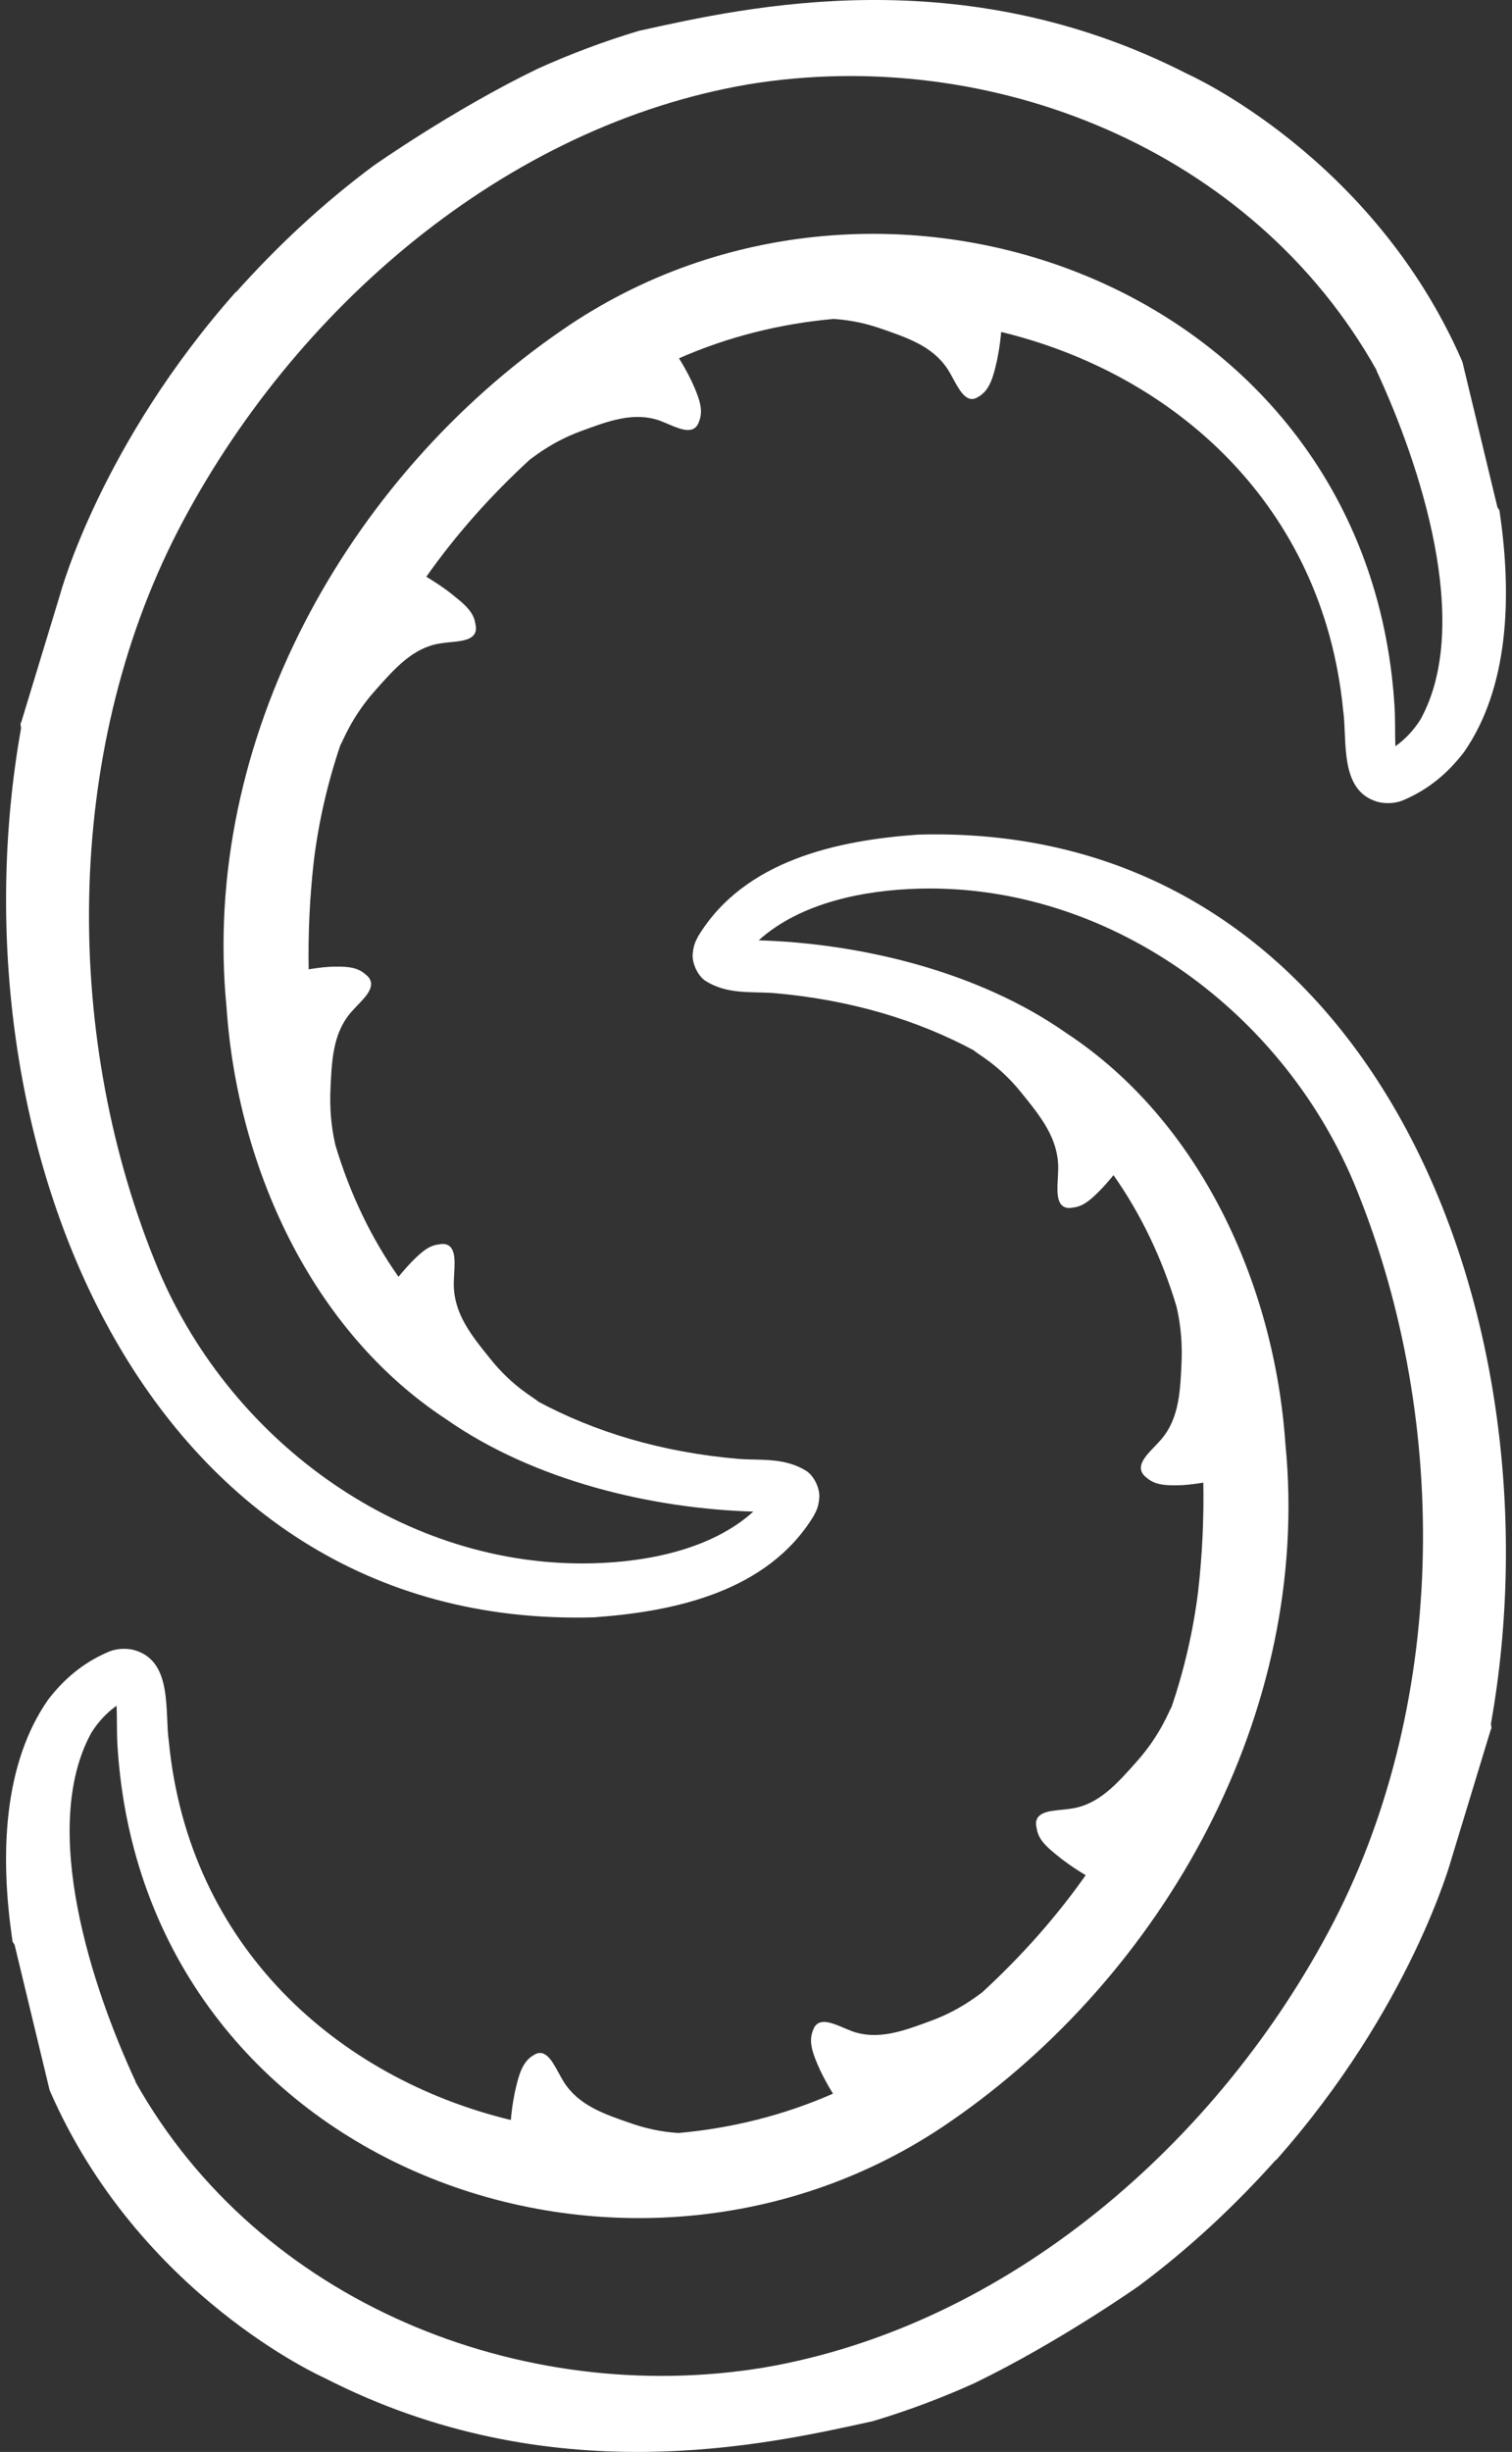
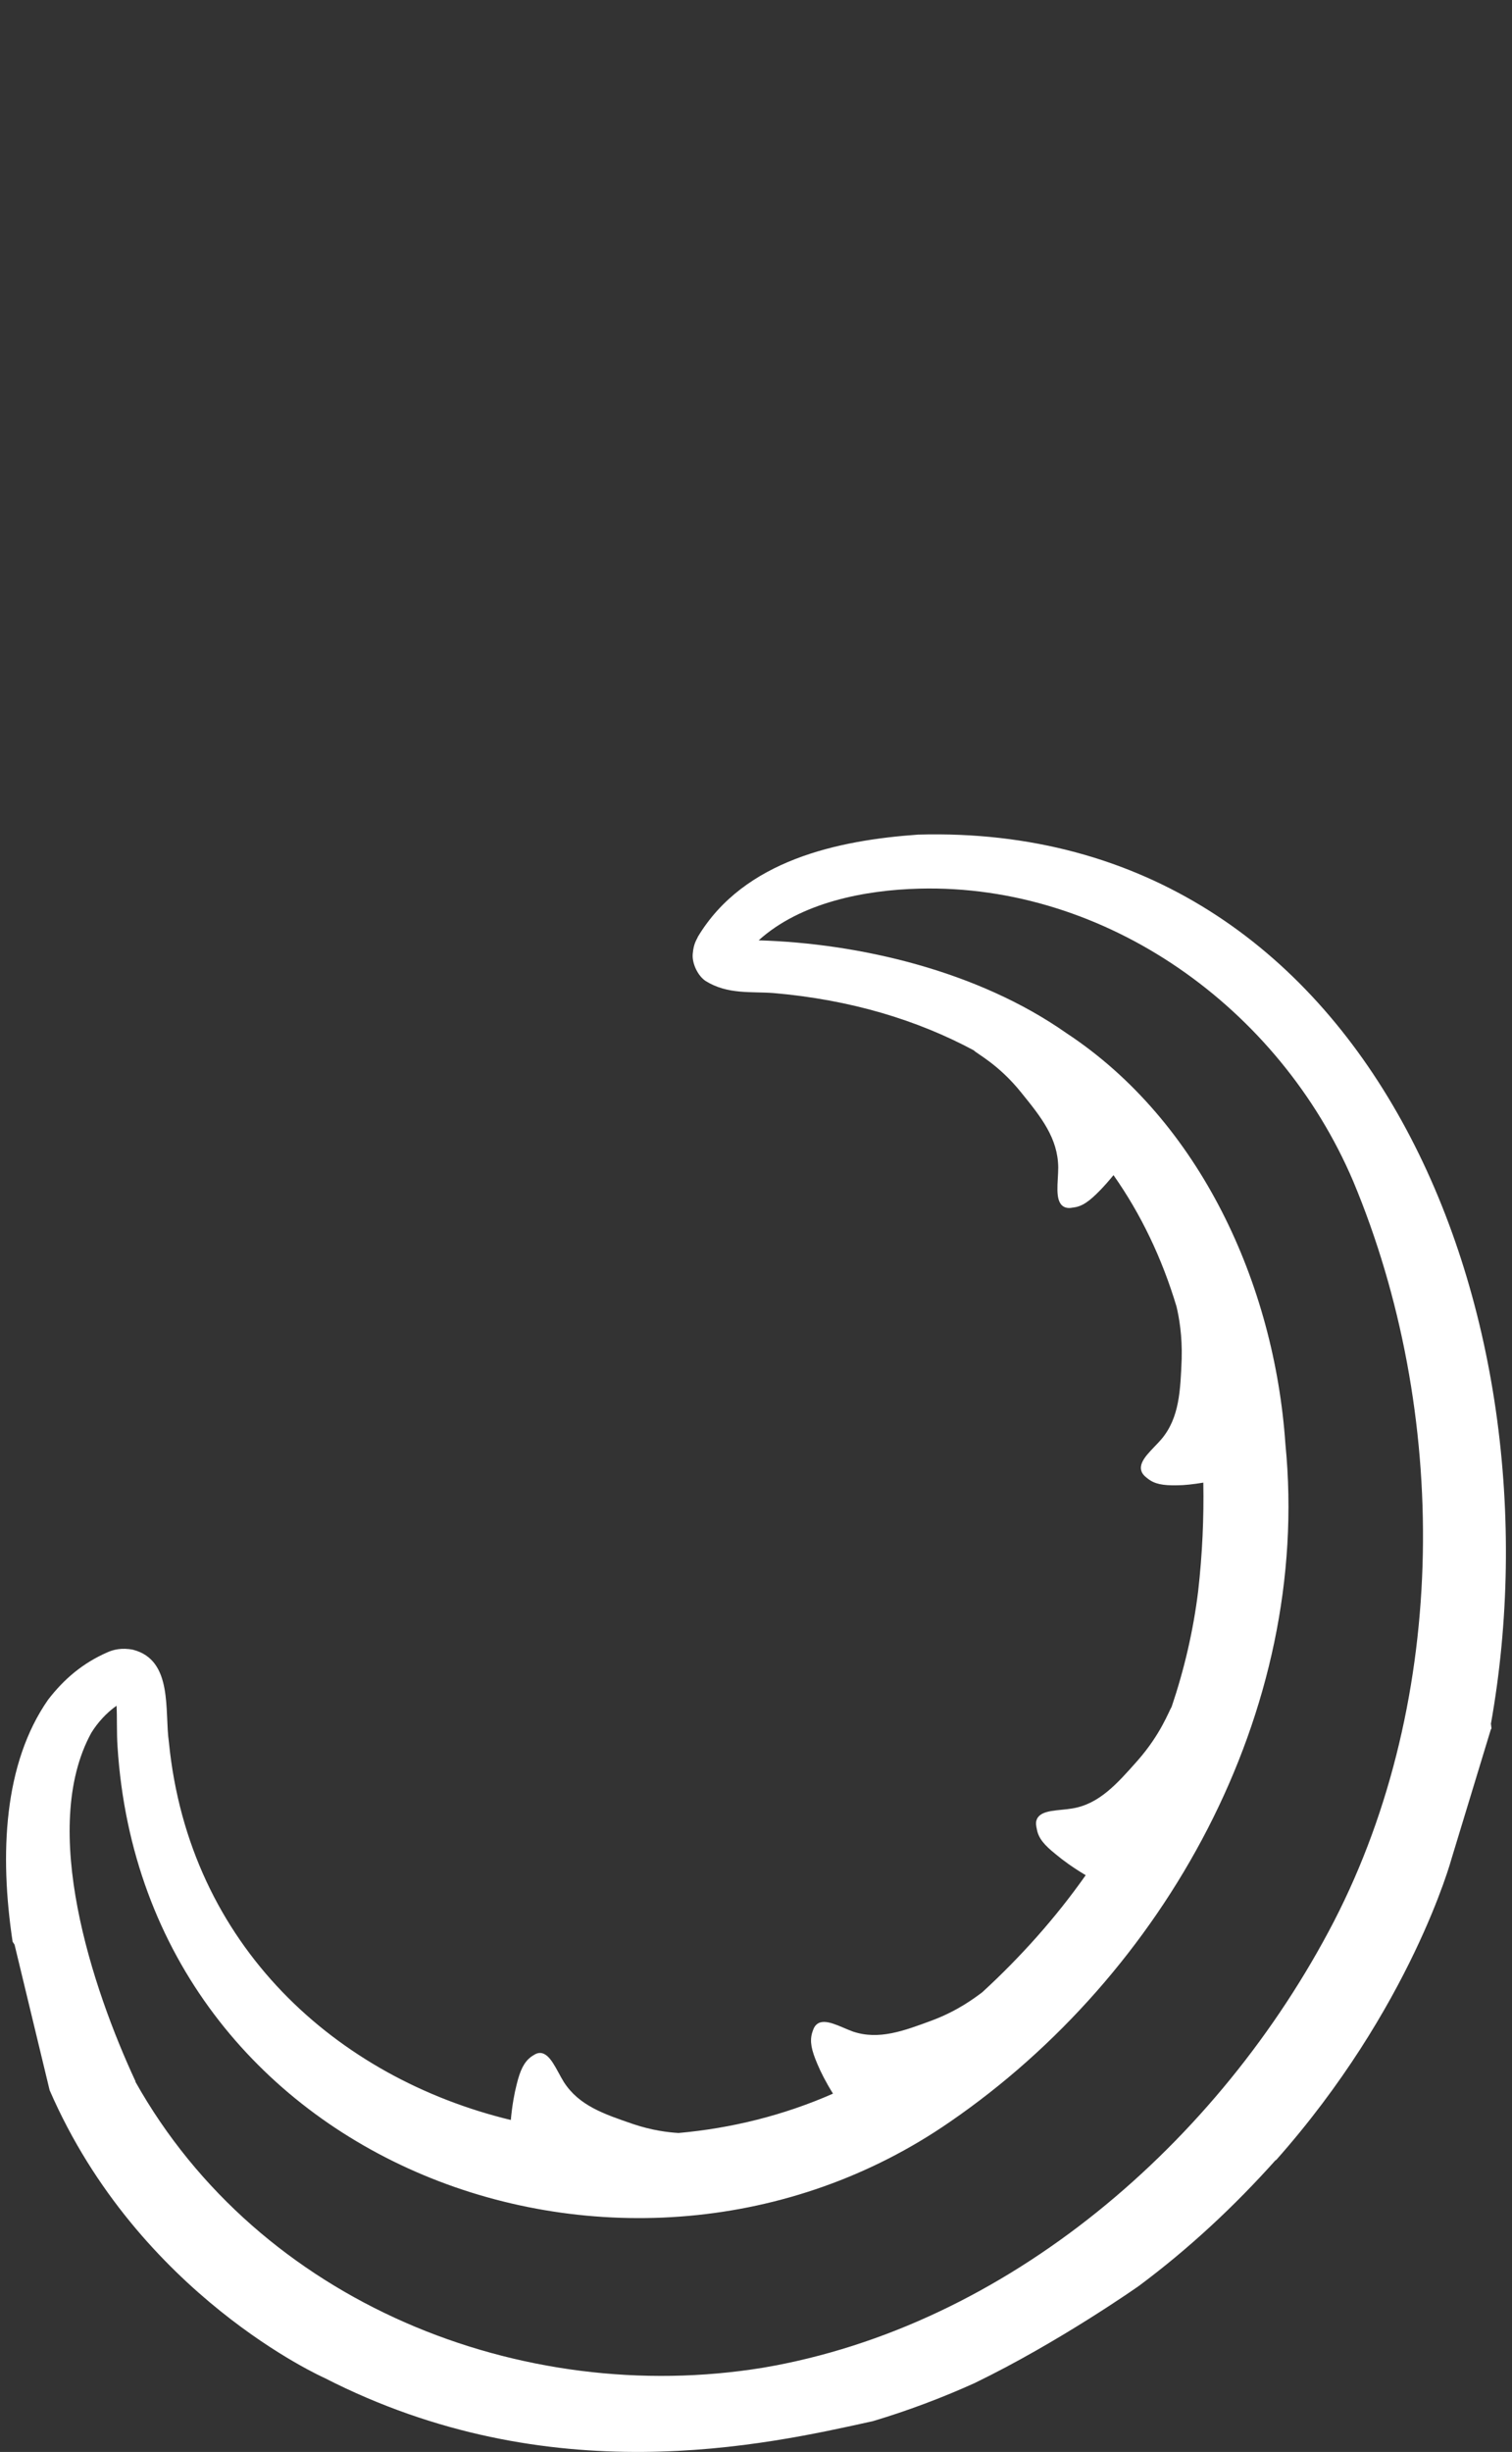
<svg xmlns="http://www.w3.org/2000/svg" width="216" height="350" viewBox="0 0 216 350" fill="none">
  <rect x="0" y="0" width="216" height="350" fill="#333333" stroke="none" />
  <g clip-path="url(#clip0_7878_17518)">
-     <path d="M208.906 51.628C196.161 22.299 169.663 10.573 169.663 10.573C137.403 -5.959 106.746 0.971 91.277 4.403C86.326 5.882 81.499 7.698 76.805 9.813C64.683 15.676 53.326 23.682 53.326 23.682C46.219 28.965 39.661 35.06 33.706 41.726C33.726 41.678 33.746 41.63 33.77 41.582C14.387 63.385 8.636 84.688 8.636 84.688L3.037 103.084L2.929 103.292C2.953 103.512 2.985 103.728 3.009 103.948C-7.38 162.219 20.041 232.718 84.859 230.863C96.26 230.055 109.697 227.244 116.295 216.294C116.483 215.818 116.899 215.39 117.035 213.867C117.175 212.487 116.295 210.679 115.188 209.964C112.048 208.012 108.681 208.488 105.542 208.252C94.46 207.3 84.951 204.393 76.873 200.062C76.549 199.634 73.365 198.11 70.086 194.015C67.271 190.54 64.867 187.541 64.823 183.354C64.823 181.258 65.375 178.591 64.083 177.783C63.623 177.499 63.116 177.547 62.652 177.639C61.408 177.783 60.392 178.499 58.821 180.114C58.269 180.686 57.621 181.402 56.929 182.258C53.006 176.687 50.003 170.405 47.927 163.502C47.555 161.931 47.095 159.359 47.187 156.028C47.371 151.505 47.511 147.65 50.051 144.603C51.342 143.079 53.374 141.555 52.958 140.08C52.822 139.556 52.406 139.224 52.034 138.936C51.066 138.172 49.911 137.936 47.787 137.984C46.819 137.984 45.528 138.128 44.096 138.364C44.004 133.365 44.232 128.178 44.832 122.892C45.528 117.225 46.819 111.702 48.619 106.371C49.035 105.703 50.191 102.42 53.514 98.657C56.465 95.326 59.005 92.466 62.84 91.851C64.775 91.519 67.271 91.707 67.871 90.327C68.103 89.803 67.963 89.327 67.871 88.851C67.639 87.616 66.855 86.66 65.191 85.328C64.175 84.472 62.744 83.424 60.9 82.329C65.191 76.234 70.226 70.62 75.673 65.621C76.825 64.765 79.136 63.001 82.783 61.621C86.89 60.098 90.445 58.766 94.136 60.002C95.984 60.67 98.156 62.001 99.307 61.05C99.723 60.718 99.863 60.194 99.999 59.766C100.323 58.574 100.095 57.386 99.215 55.339C98.755 54.243 98.016 52.768 97 51.148C104.018 48.053 111.541 46.197 119.067 45.529C120.638 45.625 122.898 45.909 125.577 46.813C129.732 48.241 133.288 49.432 135.455 52.812C136.519 54.523 137.395 56.955 138.87 56.955C139.378 56.955 139.794 56.623 140.166 56.383C141.134 55.619 141.69 54.527 142.198 52.432C142.518 51.192 142.841 49.432 143.025 47.385C167.864 53.383 189.007 72.235 191.87 101.32C192.514 105.699 191.222 113.03 196.993 114.509C198.609 114.841 199.856 114.509 200.688 114.13C204.151 112.606 206.827 110.37 209.134 107.371C215.465 98.285 216.089 85.36 214.197 72.831L213.921 72.419L208.906 51.624V51.628ZM202.948 102.66C202.072 104.088 200.78 105.515 199.349 106.515C199.257 104.848 199.349 102.66 199.209 100.661C195.377 40.63 126.037 15.448 80.244 47.153C49.775 68.1 28.584 105.515 32.371 143.887C33.938 166.689 44.556 189.968 63.667 202.537C76.365 211.439 93.261 215.342 107.617 215.774C101.663 221.153 92.521 222.961 84.627 223.153C58.037 223.816 33.246 206.204 22.673 181.354C8.964 148.554 8.964 107.659 25.444 75.718C41.833 44.105 72.162 17.924 107.018 12.021C141.502 6.402 178.945 21.255 196.669 52.867H196.625C202.812 66.148 210.43 89.047 202.948 102.664V102.66Z" fill="white" />
    <path d="M7.093 298.372C19.838 327.701 46.336 339.426 46.336 339.426C78.597 355.955 109.254 349.024 124.722 345.597C129.673 344.117 134.5 342.302 139.195 340.186C151.316 334.324 162.674 326.317 162.674 326.317C169.78 321.035 176.338 314.94 182.293 308.274C182.273 308.322 182.253 308.37 182.229 308.418C201.613 286.615 207.363 265.311 207.363 265.311L212.962 246.916L213.07 246.708C213.046 246.488 213.014 246.272 212.99 246.052C223.38 187.781 195.958 117.281 131.141 119.137C119.739 119.945 106.302 122.756 99.704 133.705C99.516 134.181 99.1 134.609 98.964 136.133C98.824 137.513 99.704 139.32 100.812 140.036C103.951 141.988 107.318 141.512 110.457 141.748C121.539 142.699 131.049 145.607 139.127 149.938C139.451 150.366 142.634 151.889 145.913 155.984C148.729 159.46 151.132 162.459 151.176 166.646C151.176 168.741 150.624 171.409 151.916 172.217C152.376 172.501 152.884 172.453 153.348 172.361C154.591 172.217 155.607 171.501 157.179 169.885C157.731 169.313 158.379 168.597 159.07 167.742C162.993 173.312 165.997 179.595 168.072 186.497C168.444 188.069 168.904 190.64 168.812 193.972C168.628 198.495 168.488 202.35 165.949 205.397C164.657 206.921 162.626 208.444 163.041 209.92C163.177 210.444 163.593 210.776 163.965 211.064C164.933 211.828 166.089 212.064 168.212 212.016C169.18 212.016 170.472 211.872 171.903 211.636C171.995 216.635 171.767 221.821 171.168 227.108C170.472 232.775 169.18 238.298 167.38 243.628C166.965 244.296 165.809 247.579 162.486 251.343C159.534 254.674 156.995 257.533 153.16 258.149C151.224 258.481 148.729 258.293 148.129 259.673C147.897 260.197 148.037 260.672 148.129 261.148C148.361 262.384 149.145 263.34 150.808 264.672C151.824 265.527 153.256 266.575 155.099 267.671C150.808 273.765 145.773 279.38 140.327 284.379C139.175 285.235 136.863 286.998 133.216 288.378C129.109 289.902 125.554 291.233 121.863 289.998C120.015 289.33 117.844 287.998 116.692 288.95C116.276 289.282 116.136 289.806 116 290.234C115.676 291.425 115.904 292.613 116.784 294.661C117.244 295.756 117.984 297.232 119 298.852C111.981 301.947 104.459 303.803 96.933 304.47C95.361 304.374 93.101 304.091 90.422 303.187C86.267 301.759 82.712 300.567 80.544 297.188C79.481 295.476 78.605 293.045 77.129 293.045C76.621 293.045 76.205 293.377 75.833 293.617C74.866 294.381 74.31 295.473 73.802 297.568C73.482 298.808 73.158 300.567 72.974 302.615C48.136 296.616 26.993 277.765 24.129 248.679C23.485 244.3 24.777 236.97 19.006 235.49C17.391 235.158 16.143 235.49 15.311 235.87C11.848 237.394 9.173 239.629 6.865 242.629C0.535 251.715 -0.089 264.64 1.802 277.169L2.078 277.581L7.093 298.376V298.372ZM13.052 247.339C13.928 245.912 15.219 244.484 16.651 243.484C16.743 245.152 16.651 247.339 16.791 249.339C20.622 309.369 89.962 334.552 135.756 302.847C166.225 281.9 187.416 244.484 183.629 206.113C182.061 183.31 171.444 160.031 152.332 147.462C139.635 138.56 122.739 134.657 108.382 134.225C114.337 128.847 123.479 127.039 131.373 126.847C157.963 126.183 182.753 143.795 193.327 168.645C207.035 201.446 207.035 242.341 190.555 274.281C174.167 305.89 143.838 332.076 108.982 337.979C74.498 343.597 37.054 328.745 19.33 297.132H19.374C13.188 283.851 5.569 260.952 13.052 247.335V247.339Z" fill="white" />
  </g>
  <defs>
    <clipPath id="clip0_7878_17518">
      <rect width="214.271" height="350" fill="white" transform="translate(0.863)" />
    </clipPath>
  </defs>
</svg>